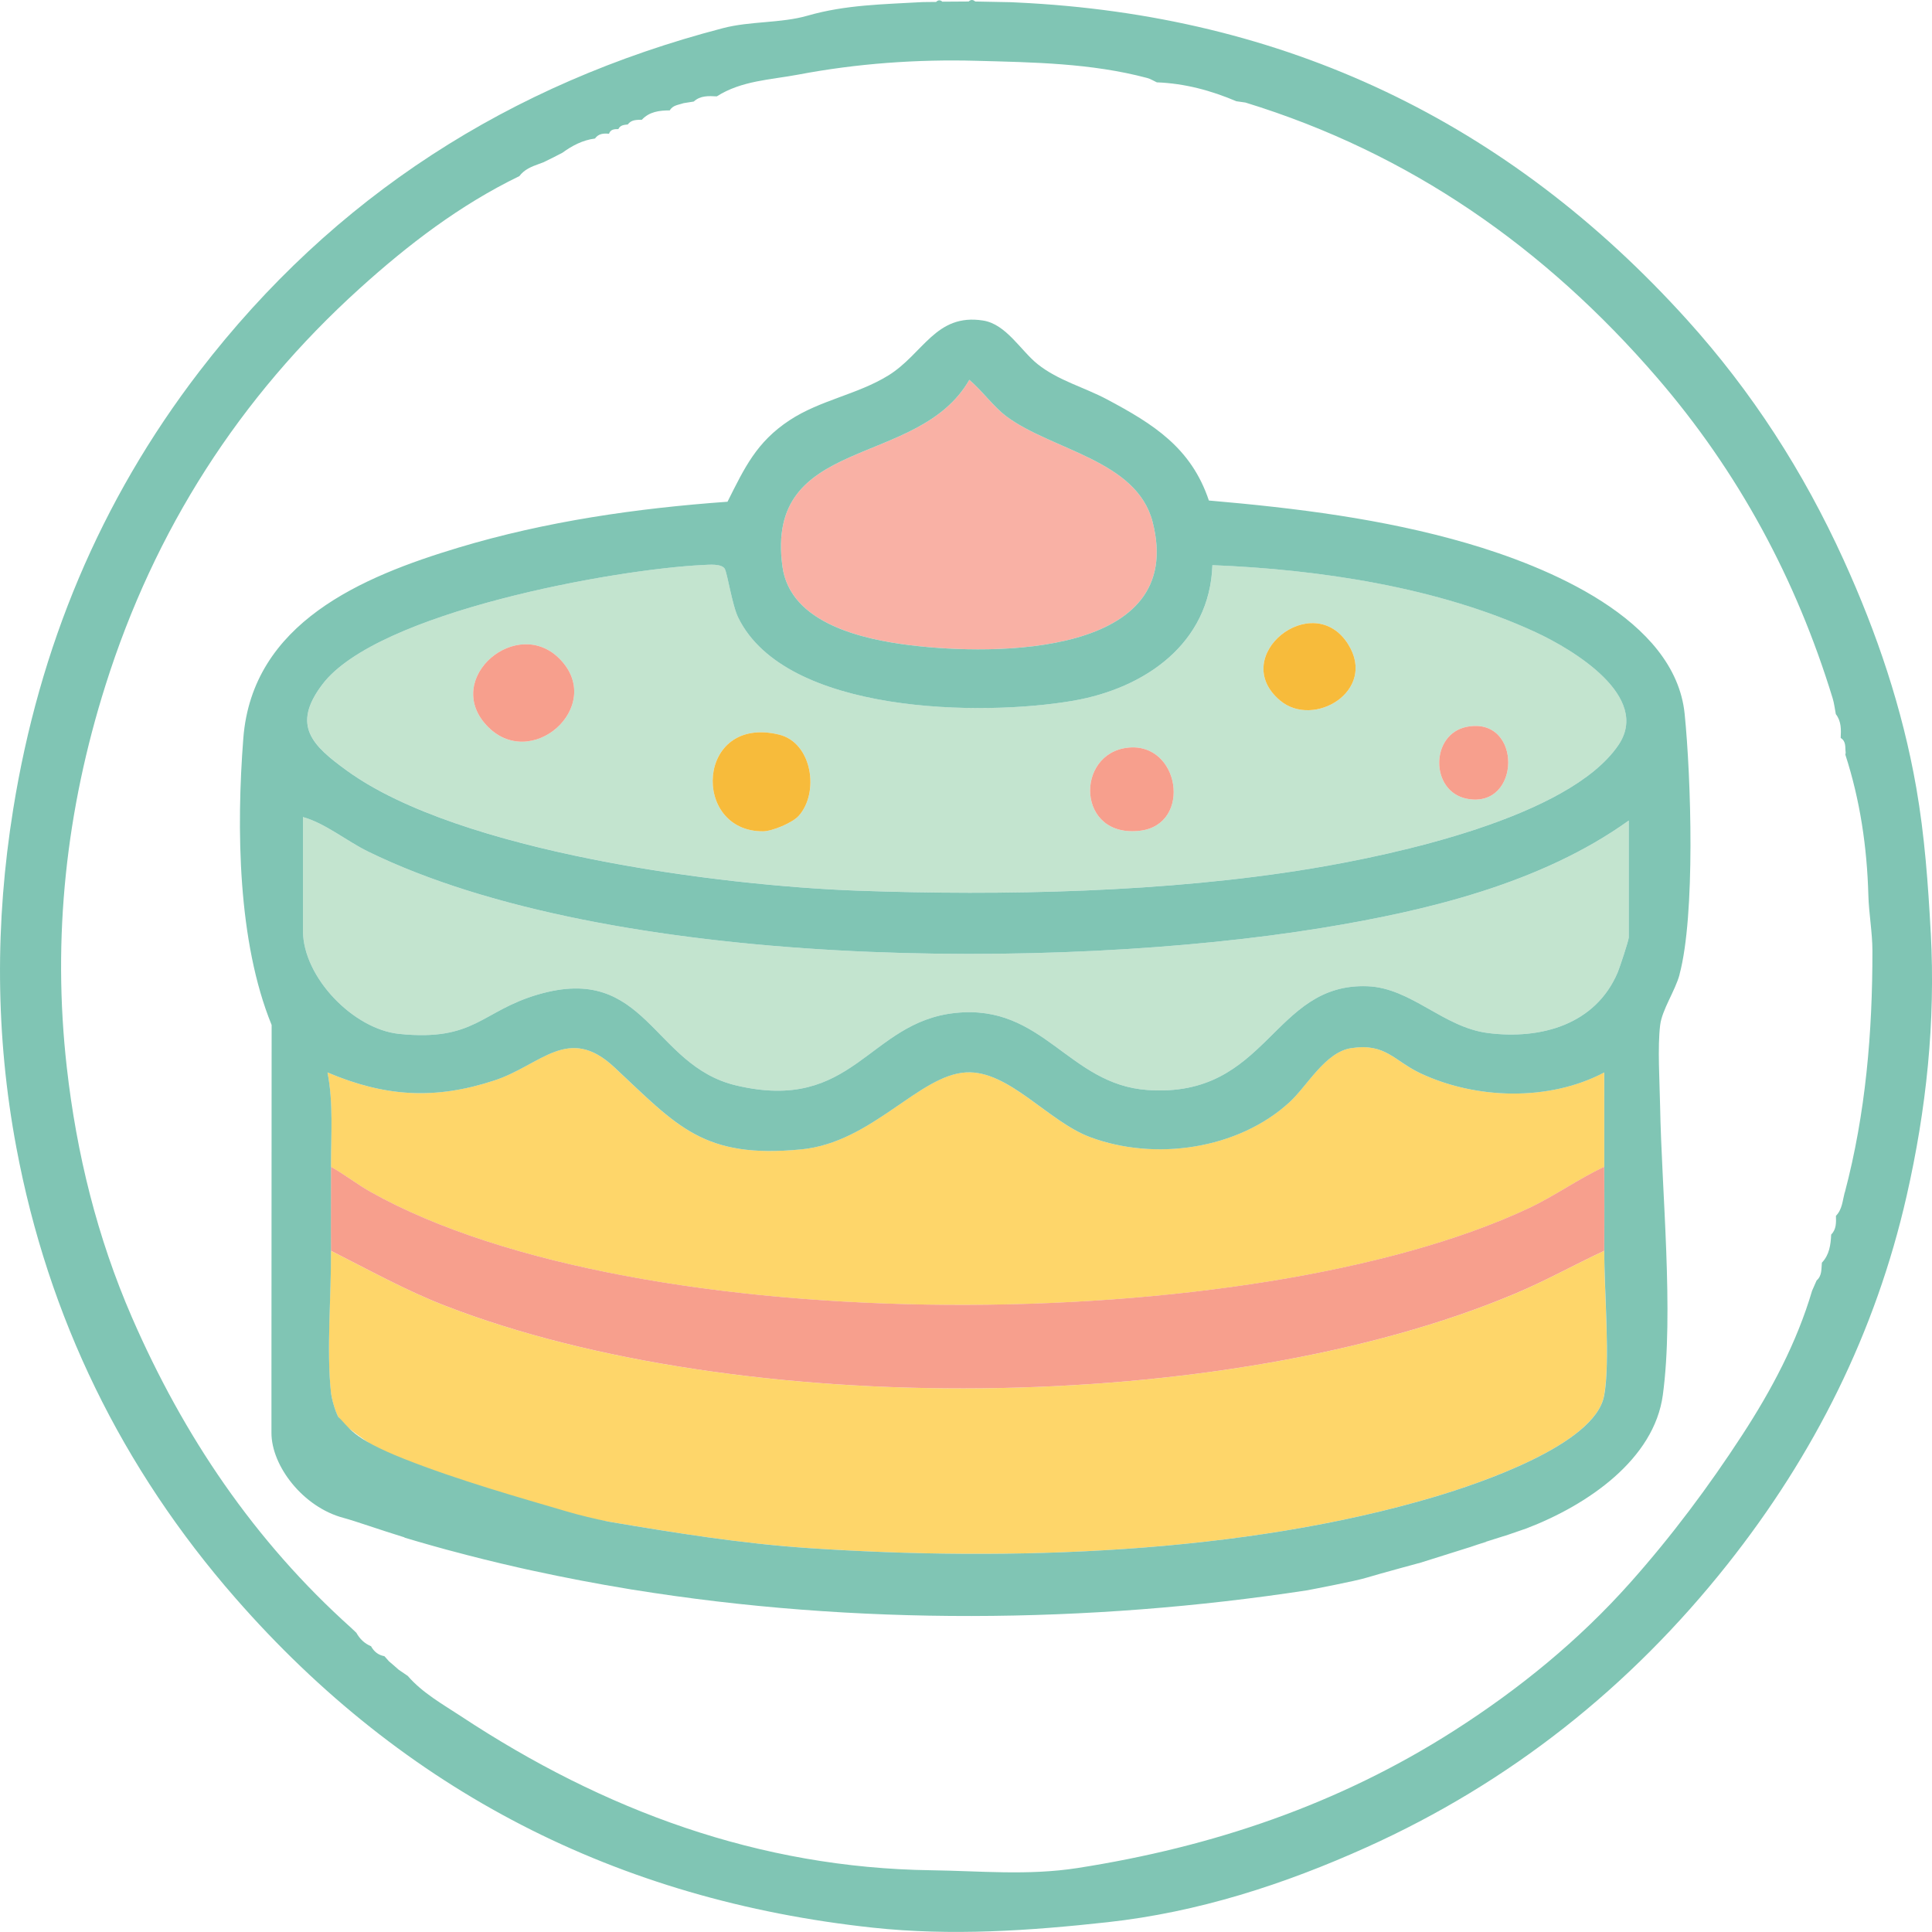
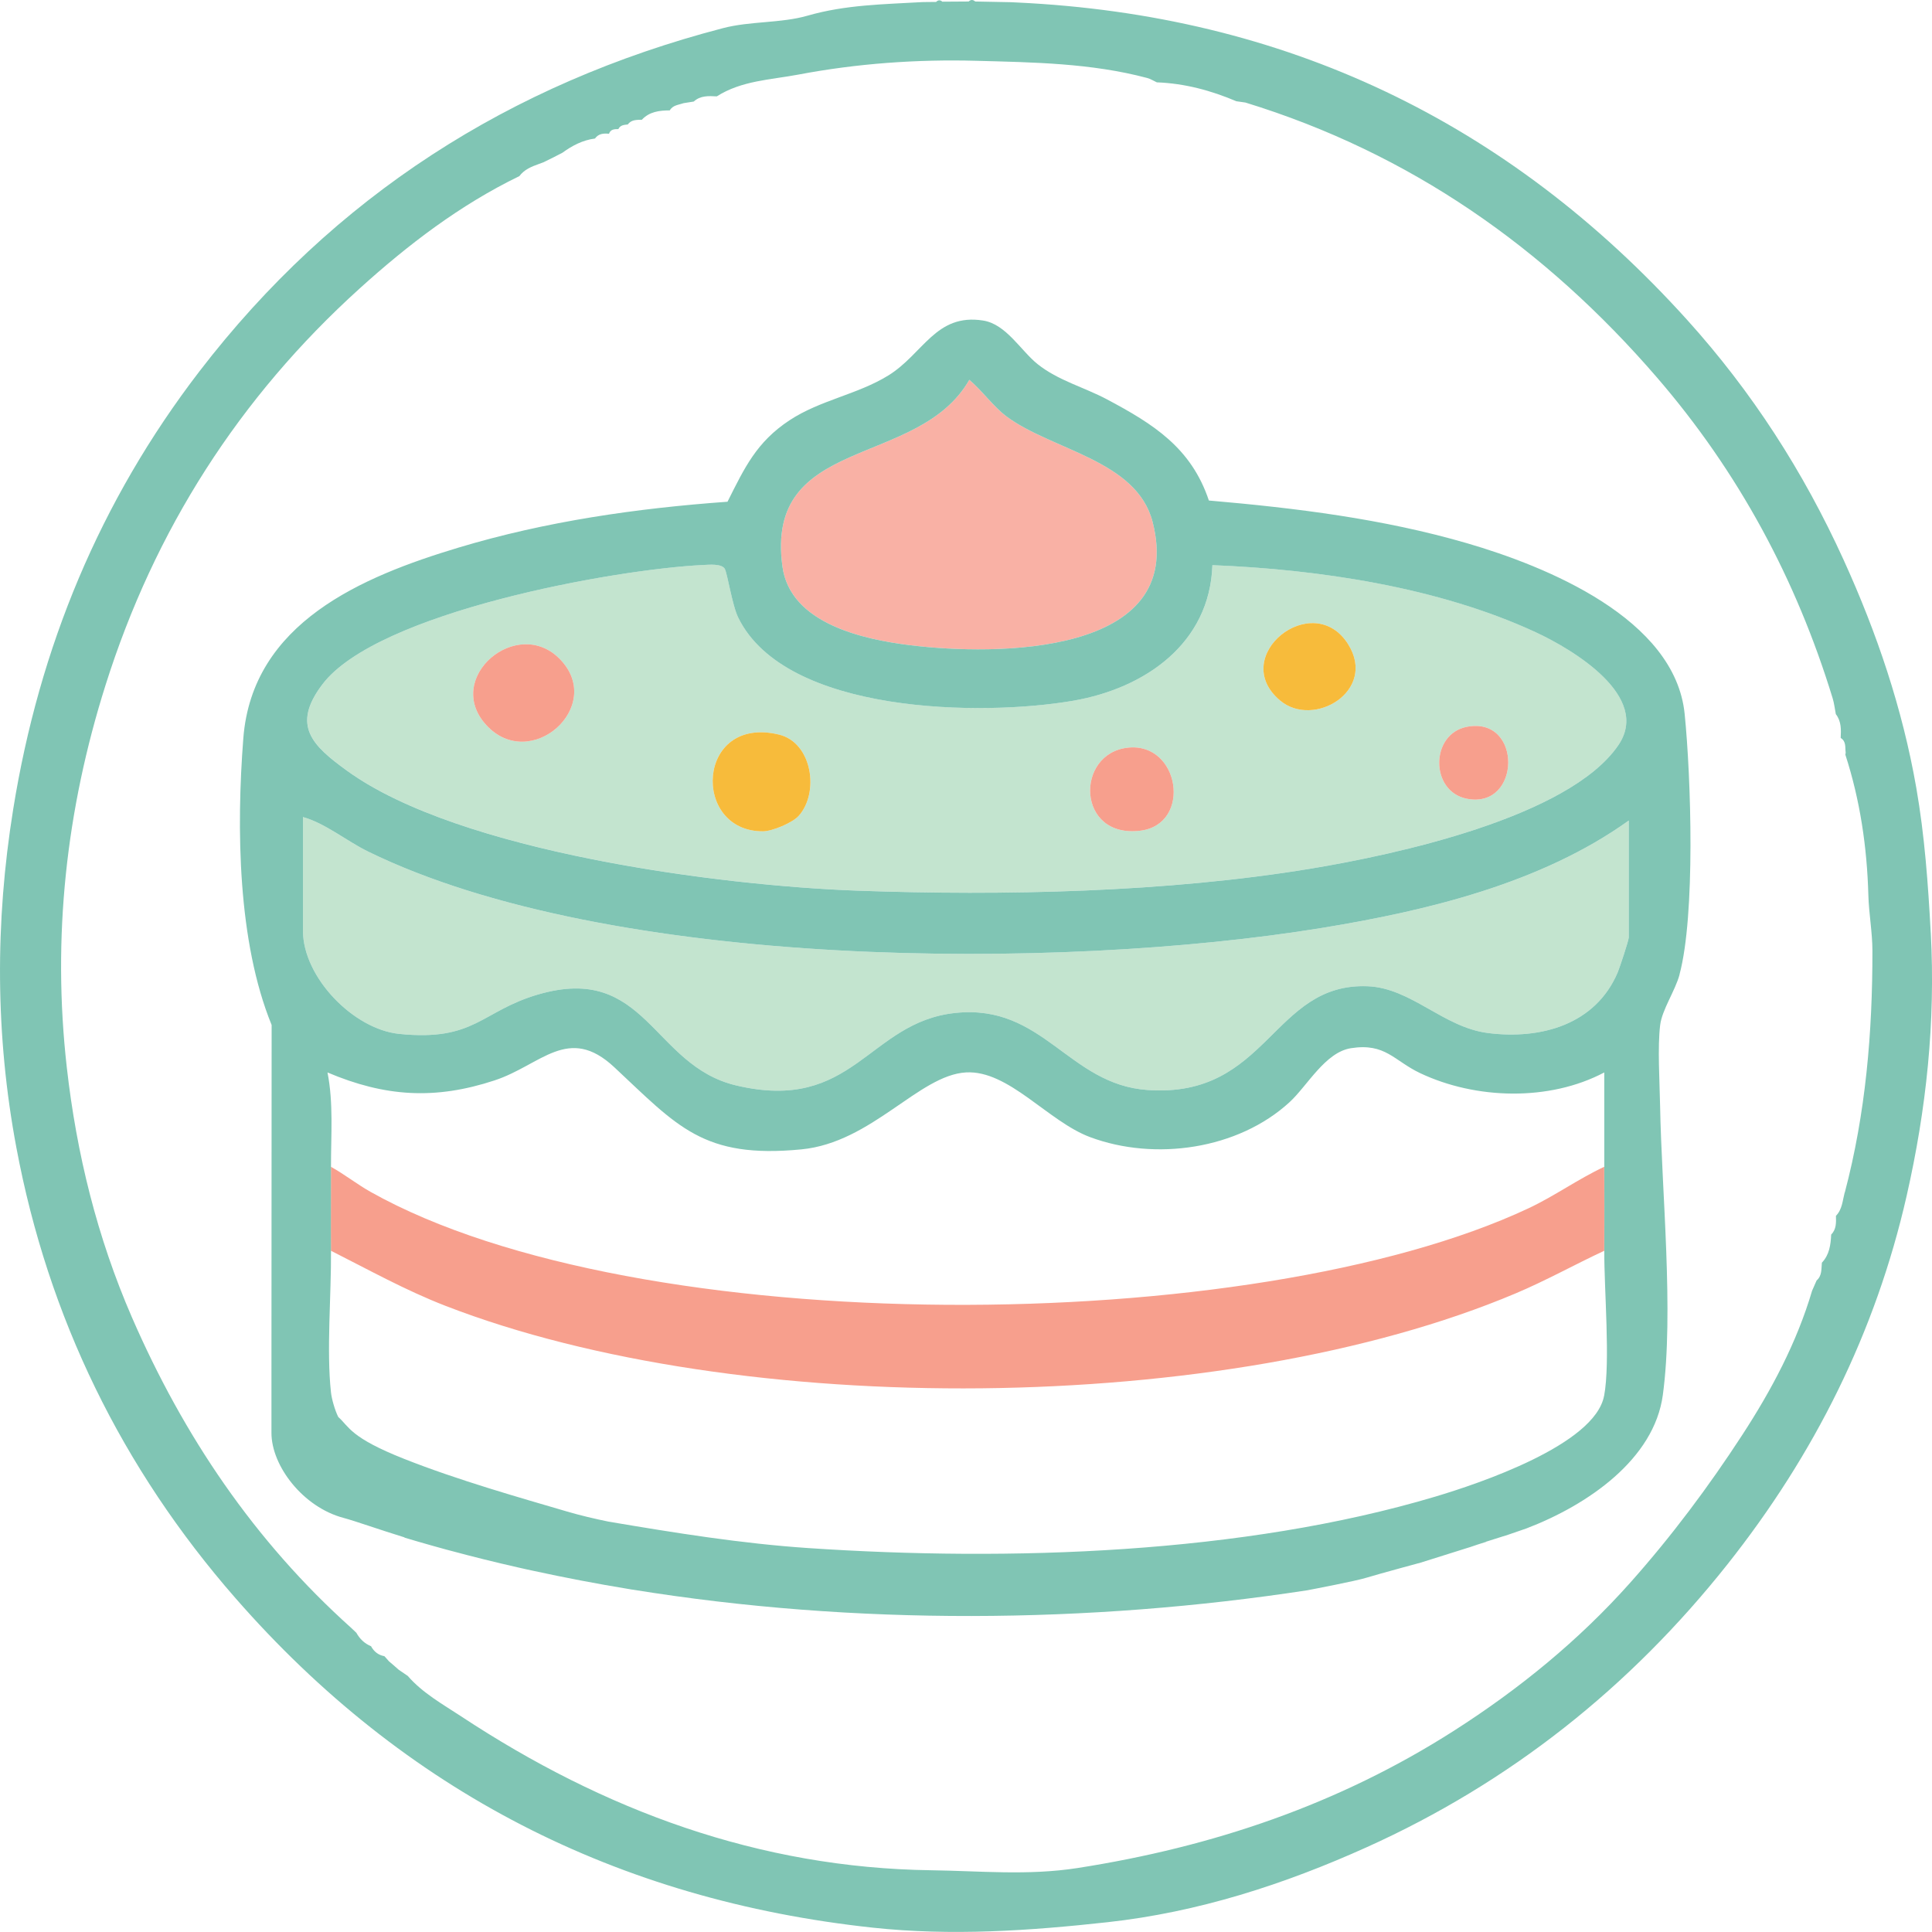
<svg xmlns="http://www.w3.org/2000/svg" id="Layer_2" data-name="Layer 2" viewBox="0 0 552.3 552.28">
  <defs>
    <style>      .cls-1 {        fill: #80c5b4;      }      .cls-2 {        fill: #f9b1a5;      }      .cls-3 {        fill: #c3e4cf;      }      .cls-4 {        fill: #fed66a;      }      .cls-5 {        fill: #f7bb3b;      }      .cls-6 {        fill: #f79f8d;      }    </style>
  </defs>
  <g id="Layer_5" data-name="Layer 5">
    <path class="cls-1" d="M551.94,266.64c-.75-13.94-1.75-27.8-4.13-41.43-3.95-22.61-11.22-44.18-20.81-65.23-11.49-25.23-26.18-48.01-44.64-68.47C431.07,34.66,367.21,4.28,290.68.71c-.55-.03-1.09-.06-1.64-.08-3.42-.07-6.84-.13-10.26-.2-.63-.57-1.25-.57-1.87,0h0c-2.51.01-5.01.03-7.52.05-.63-.55-1.22-.5-1.8.08-.75,0-1.5,0-2.25.01-.58.01-1.16.02-1.74.03-10.98.64-21.85.74-32.75,3.88-7.63,2.2-16.3,1.51-24.19,3.57-60.86,15.87-111.22,48.08-149.64,98.09C28.56,143.21,11.21,185.11,3.77,231.35c-5.22,32.41-5.11,64.65.92,96.77,9.11,48.55,30.17,91.62,62.64,128.76,48.27,55.22,109.21,86.33,182.16,94.18,22.5,2.42,44.83.89,67.13-1.56,25.89-2.85,50.48-10.79,74.09-21.44,40.94-18.46,75.24-45.7,103.11-80.86,24.81-31.3,42.35-66.25,51.24-105.38,5.63-24.77,8.26-49.62,6.89-75.18ZM527.33,340.93c-.6,2.29-.68,4.8-2.49,6.64.05,1.91.15,3.84-1.36,5.35-.14,2.93-.51,5.79-2.66,8.04-.18,1.79.08,3.71-1.51,5.09l-.1.23c-.4.9-.79,1.81-1.19,2.71-4.39,14.85-11.62,28.41-19.98,41.25-9.62,14.79-20.23,28.97-31.97,42.16-14.73,16.55-31.8,30.46-50.47,42.39-32.94,21.04-68.9,33.19-107.54,39.22-14.24,2.22-27.98.82-41.84.64-49.21-.66-93.58-17.08-134.37-43.98-5.35-3.53-11.01-6.65-15.29-11.58-.86-.58-1.71-1.16-2.57-1.75l-.07-.06c-.48-.42-.95-.84-1.43-1.26-.42-.36-.85-.72-1.27-1.08-.47-.53-.94-1.05-1.41-1.58l.07.09c-1.74-.31-2.97-1.31-3.81-2.84-1.87-.78-3.23-2.1-4.2-3.85-.5-.48-1.01-.96-1.51-1.43-27.66-24.81-47.91-54.85-62.66-88.78-9.92-22.83-15.81-46.74-18.6-71.39-4.21-37.19-.21-73.6,11.07-109.3,14.01-44.37,38.18-82.21,72.62-113.37,13.86-12.54,28.71-23.91,45.68-32.14,1.4-1.88,3.46-2.72,5.57-3.47.45-.17.9-.34,1.35-.5.91-.45,1.82-.9,2.73-1.35l-.05.03c.9-.46,1.8-.92,2.7-1.39,2.8-2.04,5.81-3.62,9.32-4.07,1-1.41,2.46-1.52,4-1.36.46-1.31,1.57-1.33,2.68-1.34.54-1.15,1.64-1.2,2.69-1.32,1.02-1.38,2.54-1.32,4.02-1.34,2.18-2.34,5.03-2.67,7.99-2.68.89-1.55,2.57-1.57,4-2.08.95-.15,1.9-.3,2.85-.45,1.91-1.75,4.26-1.6,6.59-1.48,7.11-4.53,15.45-4.74,23.33-6.23,16.78-3.18,33.88-4.4,50.88-3.94,16.3.44,32.79.66,48.78,4.9,1.02.27,1.94.87,2.91,1.31l-.09-.05c7.96.3,15.51,2.33,22.8,5.44l-.05-.03c.85.12,1.7.24,2.55.36,47.05,14.45,85.63,41.5,117.63,78.57,23.33,27.03,39.83,57.69,50.25,91.73.45,1.47.61,3.02.91,4.54,1.59,2.04,1.51,4.42,1.39,6.81,1.65,1.01,1.21,2.73,1.43,4.22l-.1.55c4.24,13.07,6.2,26.49,6.58,40.2.15,5.29,1.15,10.56,1.16,15.85.03,23.34-1.91,46.48-7.9,69.14Z" />
    <g>
-       <path class="cls-4" d="M458.6,357.56c-.06,11.08,1.76,31.76-.05,41.45-2.62,14.06-36.02,25.17-48.19,28.81-55.12,16.46-122.05,18.57-179.25,14.73-24.07-1.62-47.79-6.02-71.51-9.99-.6-.25-1.16-.7-2-1-5.04-1.79-8.41-1.65-13-2-1.71-.13-1.7-.88-2-1l-1-1c-11.33-4.18-24.24-7.62-34.52-13.98-1.58-.98-8.62-6.02-9.48-7.02-1.41-1.64-2.75-6.24-3-8.5-1.32-11.91.1-28.02,0-40.5,10.86,5.48,21.36,11.33,32.75,15.75,83.93,32.52,222.88,31.51,305.93-3.56,8.64-3.65,16.84-8.23,25.32-12.18Z" />
      <path class="cls-3" d="M346.6,161.55c30.42,1.21,64.54,6.28,92.36,19.15,10.64,4.92,33.24,18.41,23.65,32.37-14.16,20.62-63.96,31.28-87.78,35.22-41.12,6.8-88.02,7.82-129.77,6.31-39.41-1.42-113.7-11.05-145.77-34.23-10.03-7.25-16.04-12.98-7.11-24.75,15.67-20.66,83.54-32.92,108.9-34.12,1.67-.08,5.08-.4,6.07,1.01.77,1.1,2.12,10.43,3.92,14.08,13.6,27.61,69.74,28.22,95.78,23.71,20.54-3.56,39.01-16.4,39.75-38.75ZM365.92,200.24c9.62,8.11,27.77-2.74,19.51-16.01-10.03-16.13-34.51,3.37-19.51,16.01ZM138.95,207.21c12.58,13.86,34.16-5.22,21.2-18.7-12.2-12.69-33.45,5.2-21.2,18.7ZM419.35,207.77c-10.55,2.03-10.59,18.52,0,20.57,15.55,3.02,15.94-23.65,0-20.57ZM228.3,233.26c6.02-6.64,3.91-20.98-5.63-23.27-23.69-5.68-25.1,27.75-4.56,27.66,2.7-.01,8.45-2.47,10.19-4.39ZM322.37,213.74c-15.11,1.7-14.63,26.02,3.64,23.73,14.86-1.87,11.29-25.41-3.64-23.73Z" />
-       <path class="cls-4" d="M94.6,333.56c-.02-8.96.74-18.23-1-26.99,16.44,6.97,30.74,7.88,47.77,2.27,13.32-4.39,21.04-16.07,34.22-3.76,18.04,16.84,25.35,26.22,53.5,23.48,20.15-1.96,33.59-21.24,47.04-22,12.21-.69,23.43,14.01,35.48,18.5,18.53,6.91,42.29,3.52,57-9.98,5.09-4.67,10.18-14.27,17.55-15.44,9.88-1.56,12.28,3.56,19.76,7.11,15.9,7.54,36.94,8.15,52.67-.18.04,8.99-.02,18.01.01,27-7.5,3.51-14.11,8.32-21.64,11.86-78.69,36.97-254.67,38.18-331.03-4.69-3.86-2.17-7.45-5.02-11.33-7.17Z" />
+       <path class="cls-4" d="M94.6,333.56Z" />
      <path class="cls-3" d="M465.6,234.56v33.5c0,.73-2.56,8.52-3.13,9.87-6.34,14.99-22,19.31-37.11,17.38-12.8-1.63-21.92-12.89-34.41-13.37-27.3-1.06-28.38,32.05-62.88,29.66-22.74-1.58-29.78-24.69-54.97-22.03-24.95,2.63-29.03,28.72-62.7,20.71-23.99-5.7-25.59-35.02-56.57-25.99-16.3,4.76-18.01,13.48-39.71,11.27-13.09-1.33-27.51-16.2-27.51-29.49v-32.5c6.39,1.78,12.5,6.87,18.63,9.87,69.22,33.85,197.3,34.12,272.58,21.84,30.13-4.91,62.75-12.76,87.79-30.71Z" />
      <path class="cls-6" d="M458.6,333.56c.03,7.99.04,16.01,0,24-8.47,3.95-16.68,8.54-25.32,12.18-83.05,35.08-222,36.09-305.93,3.56-11.4-4.42-21.89-10.27-32.75-15.75-.06-7.99.02-16.01,0-24,3.88,2.15,7.47,5,11.33,7.17,76.36,42.87,252.34,41.66,331.03,4.69,7.53-3.54,14.14-8.35,21.64-11.86Z" />
      <path class="cls-2" d="M277.1,108.58c3.64,3.07,6.82,7.6,10.57,10.42,12.91,9.69,37.24,12.44,41.82,30.18,9.94,38.44-45.12,38.25-69.27,35.27-13.47-1.66-34.31-6.19-36.54-22.46-5.18-37.79,38.81-27.88,53.41-53.4Z" />
      <path class="cls-5" d="M228.3,233.26c-1.74,1.92-7.49,4.38-10.19,4.39-20.54.09-19.12-33.34,4.56-27.66,9.54,2.29,11.64,16.62,5.63,23.27Z" />
      <path class="cls-6" d="M138.95,207.21c-12.26-13.5,9-31.39,21.2-18.7,12.96,13.48-8.61,32.56-21.2,18.7Z" />
      <path class="cls-5" d="M365.92,200.24c-14.99-12.64,9.48-32.13,19.51-16.01,8.26,13.27-9.89,24.12-19.51,16.01Z" />
      <path class="cls-6" d="M322.37,213.74c14.93-1.68,18.5,21.86,3.64,23.73-18.27,2.29-18.74-22.03-3.64-23.73Z" />
      <path class="cls-6" d="M419.35,207.77c15.94-3.07,15.55,23.59,0,20.57-10.59-2.05-10.55-18.54,0-20.57Z" />
      <path class="cls-1" d="M480.12,278.58c4.56-17.01,3.31-56.25,1.47-74.51-2.76-27.27-39.57-42.18-62.22-48.78-24.02-6.99-48.88-10.05-73.79-12.21-5.04-15.08-15.87-21.86-29.1-28.9-6.59-3.51-14-5.39-19.89-10.11-4.82-3.87-8.95-11.4-15.55-12.44-13.56-2.14-17.12,9.57-27.14,15.73-8.87,5.45-19.44,7.01-28.21,12.79-9.43,6.22-12.83,13.54-17.72,23.28-26,1.87-51.92,5.6-76.89,13.11-27.59,8.3-58.94,21.47-61.52,54.48-2.01,25.76-1.61,58.23,8.09,81.99l-.05,100.64v21.4-5.45c-.02,9.46,9.04,21.27,20.61,24.32,3.08.81,10.34,3.39,17.43,5.57-.01.02-.02.04-.03.06,2.65.8,5.31,1.57,7.98,2.32,1.45.42,2.79.79,3.97,1.1.49.13.98.26,1.48.39,6.24,1.68,12.53,3.24,18.88,4.68,1.06.25,1.98.46,2.7.61.48.1,1.11.24,1.87.4,8.96,1.95,18.01,3.68,27.13,5.18.36.06.71.12,1.06.18.07.01.13.01.2.02,63.63,10.3,130.5,9.73,192.84.18,1.62-.31,13.83-2.64,16.93-3.6,1.6-.5,5.63-1.61,9.61-2.71l5.29-1.44s0,.02-.01.03c.19-.06.38-.12.57-.18h0c4.29-1.33,8.87-2.77,12.94-4.07.24-.07.46-.15.7-.22h0s.01,0,.01,0c.19-.06.39-.12.58-.18,0,0-.01,0-.01,0l2.13-.72c.82-.26,1.62-.51,2.37-.75l-.04-.04.1-.03,4.78-1.51c.25-.08.49-.14.74-.22.25-.08.5-.17.75-.25h0s0,0,0,0c2.33-.79,4.62-1.58,5.17-1.78,17.63-6.74,36.54-19.81,39.02-38.14,3.21-23.66-.34-58.2-.78-82.7-.12-6.71-.76-16.78.02-23.07.54-4.39,4.3-9.8,5.55-14.45ZM277.1,108.58c3.64,3.07,6.82,7.6,10.57,10.42,12.91,9.69,37.24,12.44,41.82,30.18,9.94,38.44-45.12,38.25-69.27,35.27-13.47-1.66-34.31-6.19-36.54-22.46-5.18-37.79,38.81-27.88,53.41-53.4ZM92.17,195.63c15.67-20.66,83.54-32.92,108.9-34.12,1.67-.08,5.08-.4,6.07,1.01.77,1.1,2.12,10.43,3.92,14.08,13.6,27.61,69.74,28.22,95.78,23.71,20.54-3.56,39.01-16.4,39.75-38.75,30.42,1.21,64.54,6.28,92.36,19.15,10.64,4.92,33.24,18.41,23.65,32.37-14.16,20.62-63.96,31.28-87.78,35.22-41.12,6.8-88.02,7.82-129.77,6.31-39.41-1.42-113.7-11.05-145.77-34.23-10.03-7.25-16.04-12.98-7.11-24.75ZM458.56,399.01c-2.62,14.06-36.02,25.17-48.19,28.81-55.12,16.46-122.05,18.57-179.25,14.73-19.21-1.29-38.2-4.36-57.14-7.56-3.92-.8-8.02-1.76-11.84-2.88-13.3-3.91-31.18-8.95-46.62-15.07-15.44-6.11-15.65-9.14-18.83-11.98-1.03-2.1-1.88-5.24-2.07-6.99-1.32-11.91.1-28.02,0-40.5-.06-7.99.02-16.01,0-24-.02-8.96.74-18.23-1-26.99,16.44,6.97,30.74,7.88,47.77,2.27,13.32-4.39,21.04-16.07,34.22-3.76,18.04,16.84,25.35,26.22,53.5,23.48,20.15-1.96,33.59-21.24,47.04-22,12.21-.69,23.43,14.01,35.48,18.5,18.53,6.91,42.29,3.52,57-9.98,5.09-4.67,10.18-14.27,17.55-15.44,9.88-1.56,12.28,3.56,19.76,7.11,15.9,7.54,36.94,8.15,52.67-.18.04,8.99-.02,18.01.01,27,.03,7.99.04,16.01,0,24-.06,11.08,1.76,31.76-.05,41.45ZM465.6,268.06c0,.73-2.56,8.52-3.13,9.87-6.33,14.99-22,19.31-37.11,17.38-12.8-1.63-21.92-12.89-34.41-13.37-27.3-1.06-28.38,32.05-62.88,29.66-22.74-1.58-29.78-24.69-54.97-22.03-24.95,2.63-29.03,28.72-62.7,20.71-23.99-5.7-25.59-35.02-56.57-25.99-16.3,4.76-18.01,13.48-39.71,11.27-13.09-1.33-27.51-16.2-27.51-29.49v-32.5c6.39,1.78,12.5,6.87,18.63,9.87,69.22,33.85,197.3,34.12,272.58,21.84,30.13-4.91,62.75-12.76,87.79-30.71v33.5Z" />
    </g>
  </g>
</svg>